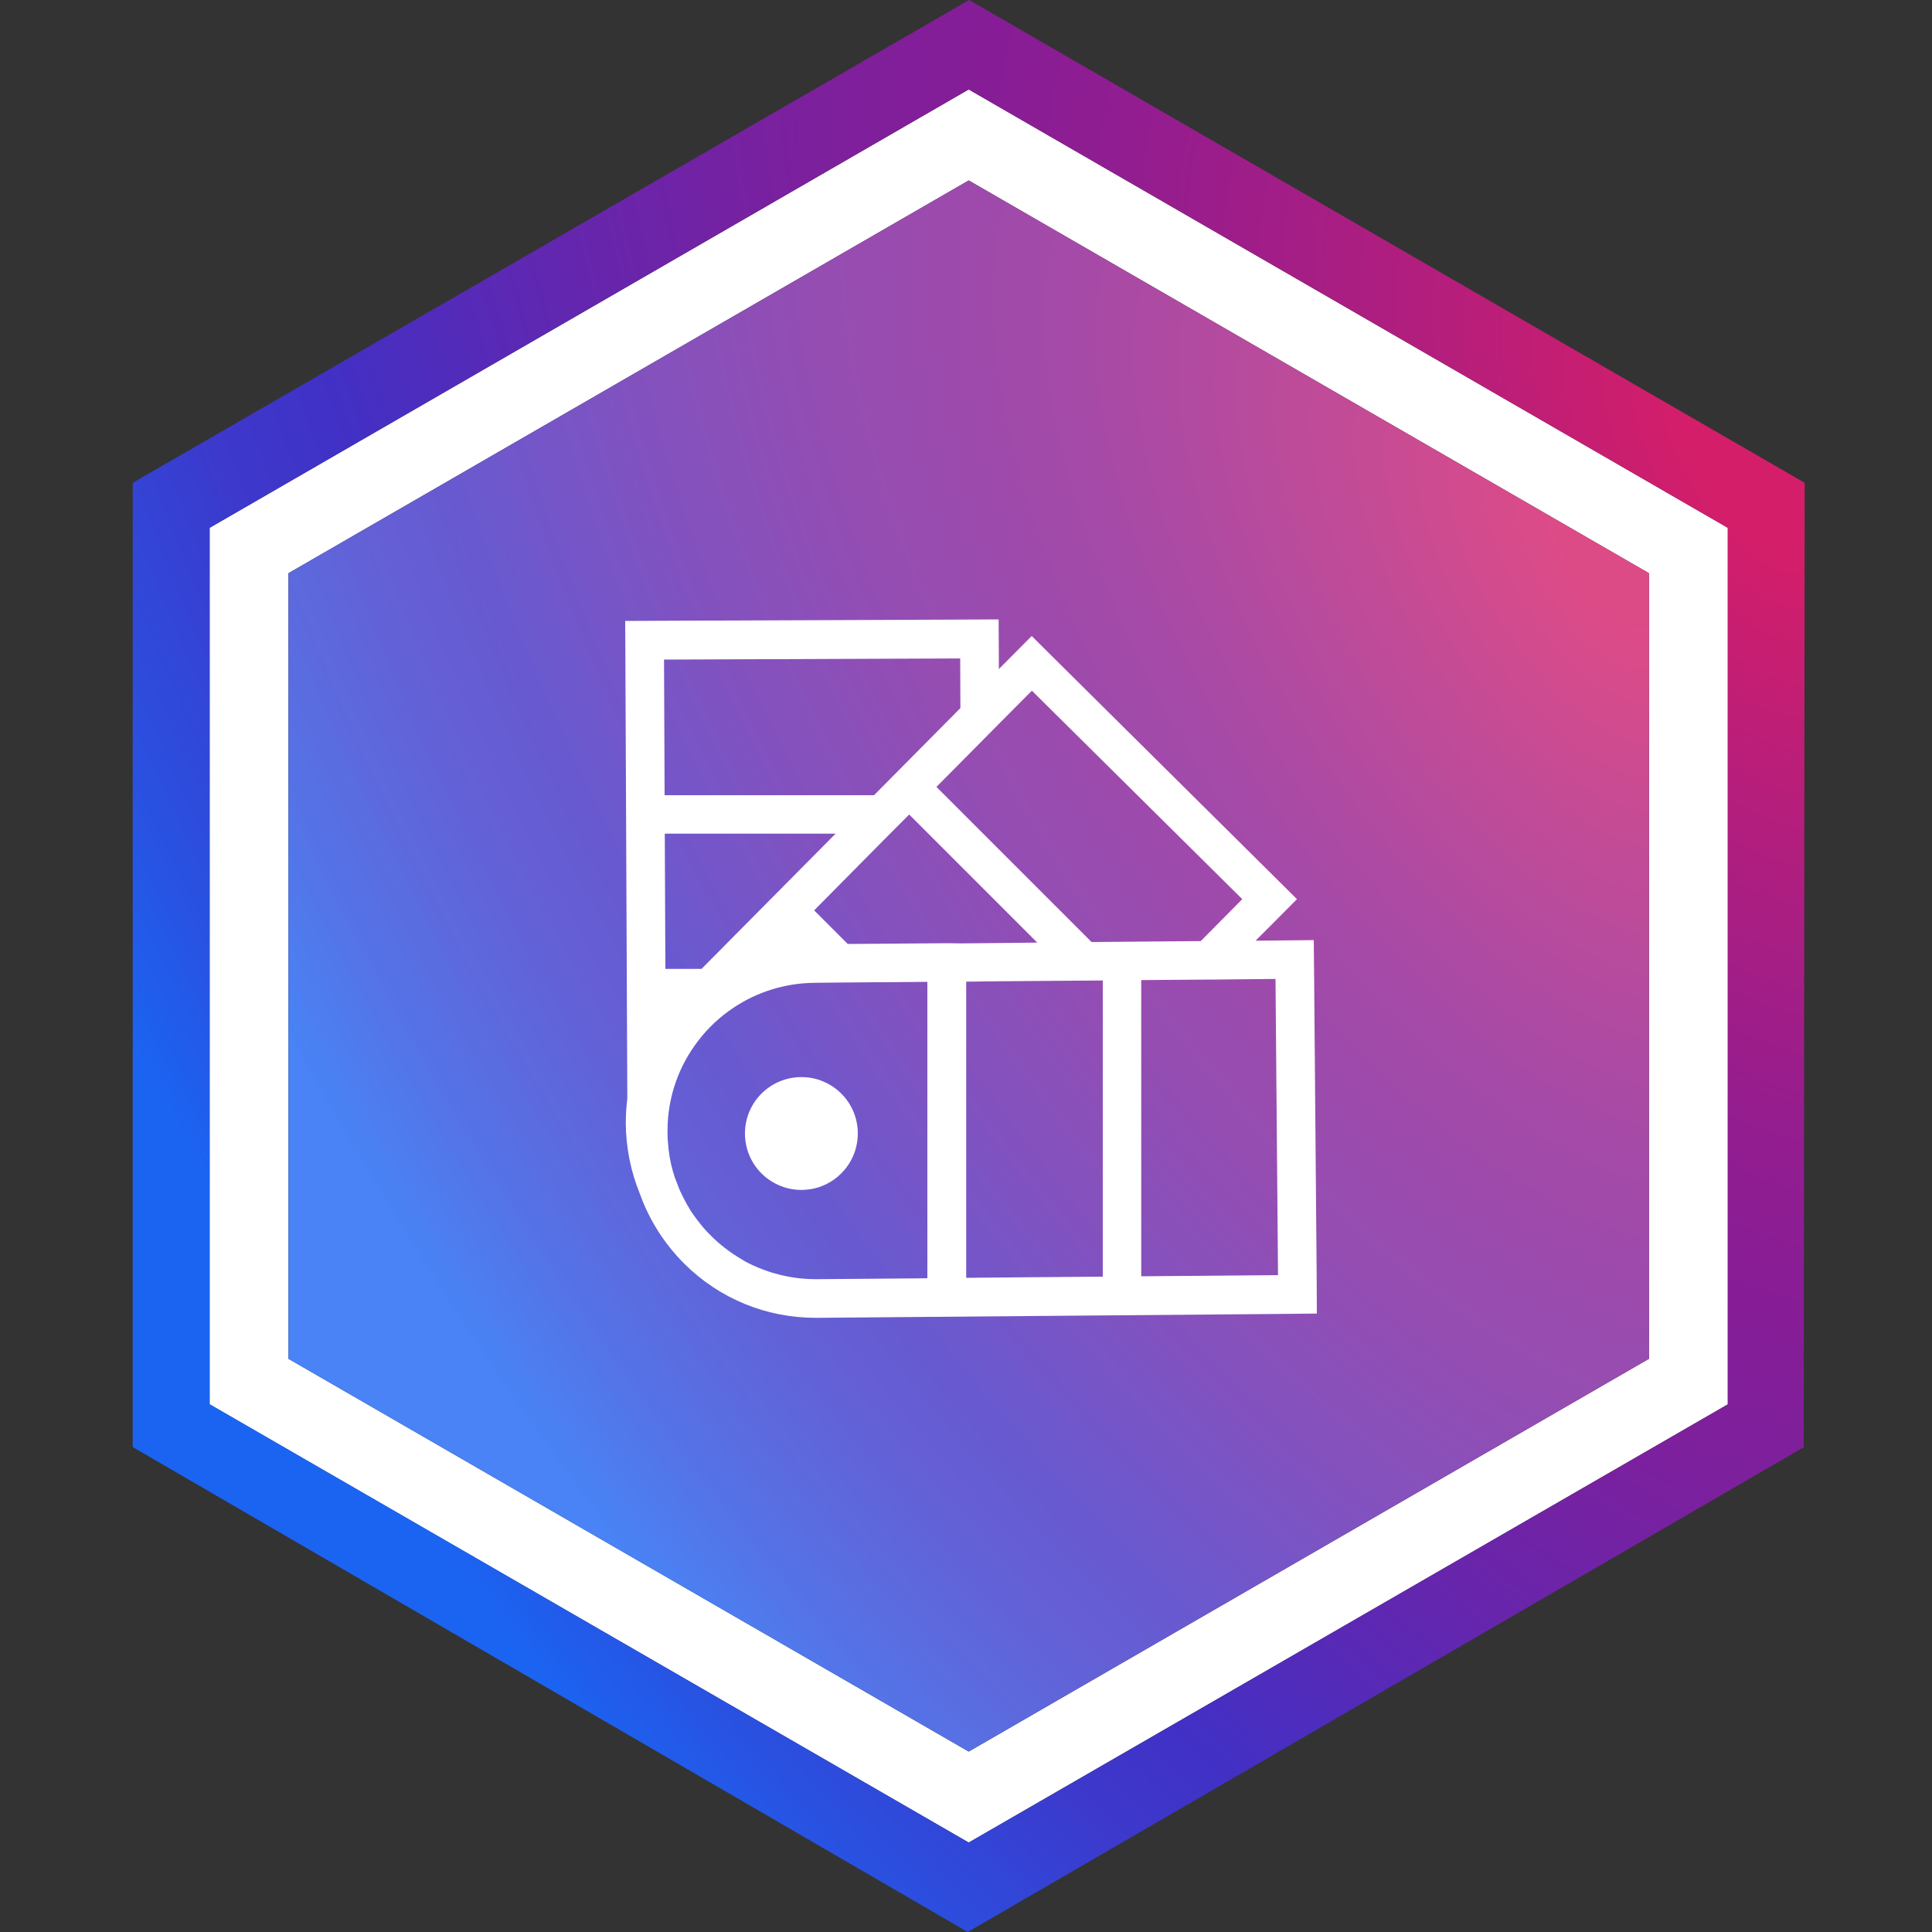
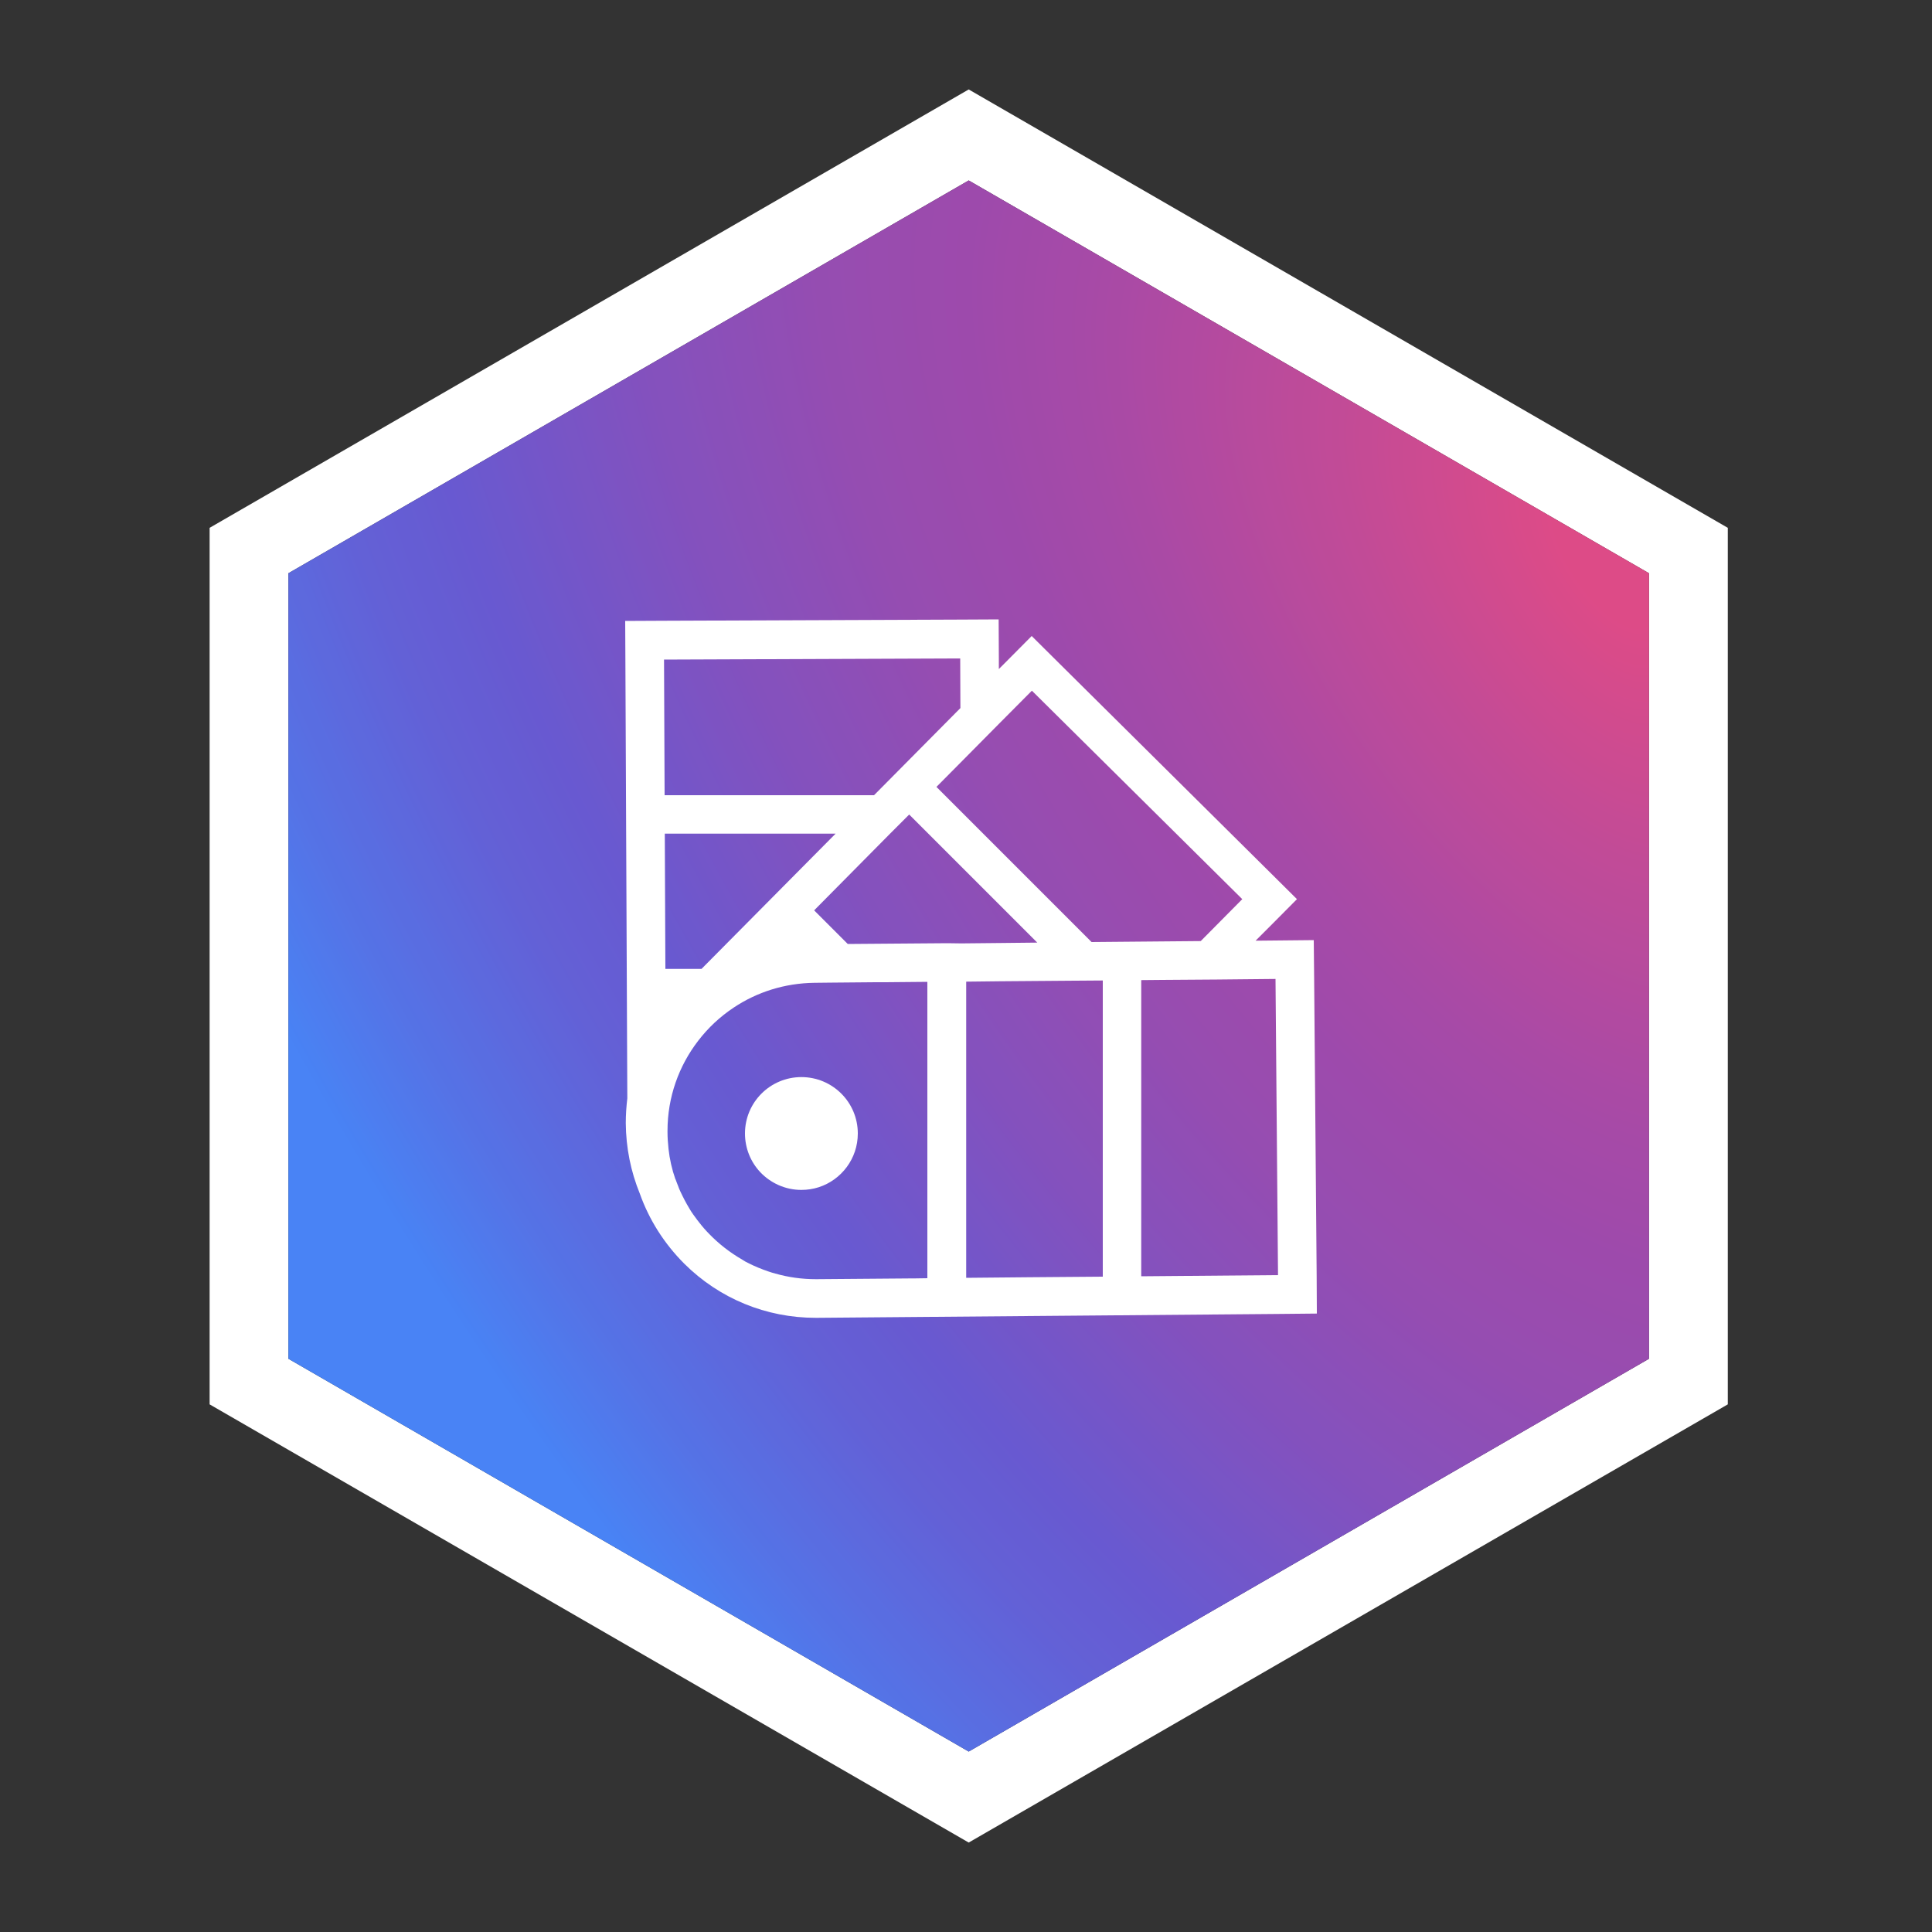
<svg xmlns="http://www.w3.org/2000/svg" version="1.1" id="Layer_1" x="0px" y="0px" viewBox="0 0 1000 1000" enable-background="new 0 0 1000 1000" xml:space="preserve">
  <rect x="0" y="0" width="1000" height="1000" fill="#333333" stroke="none" />
  <path fill="#FFFFFF" d="M501.4,953.7L108.5,726.9V273.2L501.4,46.3l392.9,226.9v453.7L501.4,953.7z M149.3,703.3l352.1,203.3  l352.1-203.3V296.7L501.4,93.4L149.3,296.7V703.3z" />
  <g>
    <g>
      <radialGradient id="SVGID_1_" cx="697.553" cy="410.395" r="445.33" fx="1079.87" fy="409.125" gradientTransform="matrix(0.838 -0.546 -1.274 -1.954 459.214 1670.073)" gradientUnits="userSpaceOnUse">
        <stop offset="3.745849e-02" style="stop-color:#D51E69" />
        <stop offset="0.144" style="stop-color:#B41E7C" />
        <stop offset="0.273" style="stop-color:#921D90" />
        <stop offset="0.342" style="stop-color:#851D97" />
        <stop offset="0.412" style="stop-color:#7C209D" />
        <stop offset="0.526" style="stop-color:#6426AE" />
        <stop offset="0.651" style="stop-color:#4230C5" />
        <stop offset="0.712" style="stop-color:#3C39CC" />
        <stop offset="0.81" style="stop-color:#2A50E0" />
        <stop offset="0.879" style="stop-color:#1B64F2" />
      </radialGradient>
      <polygon fill="url(#SVGID_1_)" points="853.5,296.7 853.5,703.3 501.4,906.6 149.3,703.3 149.3,296.7 501.4,93.4   " />
      <radialGradient id="SVGID_00000152949559527800895700000011394597369856553108_" cx="702.007" cy="413.536" r="547.419" fx="1171.968" fy="411.976" gradientTransform="matrix(0.838 -0.546 -1.274 -1.954 463.635 1675.274)" gradientUnits="userSpaceOnUse">
        <stop offset="3.745849e-02" style="stop-color:#D51E69" />
        <stop offset="0.144" style="stop-color:#B41E7C" />
        <stop offset="0.273" style="stop-color:#921D90" />
        <stop offset="0.342" style="stop-color:#851D97" />
        <stop offset="0.412" style="stop-color:#7C209D" />
        <stop offset="0.526" style="stop-color:#6426AE" />
        <stop offset="0.651" style="stop-color:#4230C5" />
        <stop offset="0.712" style="stop-color:#3C39CC" />
        <stop offset="0.81" style="stop-color:#2A50E0" />
        <stop offset="0.879" style="stop-color:#1B64F2" />
      </radialGradient>
-       <path fill="url(#SVGID_00000152949559527800895700000011394597369856553108_)" d="M501.6,0L68.7,249.9V749l432.2,251l432.7-250.9    l0.5-499.2L501.6,0z M894.3,726.9L501.4,953.7L108.5,726.8V273.2L501.4,46.3l392.9,226.9L894.3,726.9L894.3,726.9z" />
    </g>
    <g opacity="0.2">
      <polygon fill="#FFFFFF" points="853.5,296.7 853.5,703.3 501.4,906.6 149.3,703.3 149.3,296.7 501.4,93.4   " />
    </g>
  </g>
  <g>
    <g>
      <path fill="#FFFFFF" d="M344.2,521.5h0.2v-0.3C344.4,521.4,344.3,521.4,344.2,521.5z" />
    </g>
-     <path fill="#FFFFFF" d="M344.4,521.3v0.3h-0.2C344.3,521.4,344.4,521.4,344.4,521.3z" />
+     <path fill="#FFFFFF" d="M344.4,521.3v0.3C344.3,521.4,344.4,521.4,344.4,521.3z" />
  </g>
  <g>
    <g>
      <g>
        <g>
          <path fill="#FFFFFF" d="M681.5,659.9l-1.3-153.3l-0.2-20l-20,0.2l-10.1,0.1l7.3-7.3l14.1-14.2L657,451.2L548.2,343.3L534,329.2      l-14.1,14.2l-2.9,2.9l0-5.7l-0.1-20l-20,0.1l-153.3,0.6l-20,0.1l0.1,20l1,227.1c-0.5,4.2-0.8,8.5-0.8,12.8      c0.1,12.8,2.6,25.1,7.3,36.6c4.8,13.5,12.6,25.8,23,36.2c18.2,18.1,42.4,28,68,28h0.8l238.6-2l20-0.2L681.5,659.9z M517.1,374.6      l17-17.1L643,465.4l-21.5,21.7l-56.5,0.5L517.4,440l-32.7-32.7l12.5-12.6L517.1,374.6z M343.7,341.4l153.3-0.6l0.1,25.7      l-44.7,45.1H344L343.7,341.4z M344.1,431.5h88.4l-69.3,69.9l-0.1,0.1h-18.7v-0.1L344.1,431.5z M480.1,661.6l-6.4,0.1l-1.2,0      l-49.6,0.4h-0.7c-7.2,0-14.2-1-20.9-2.9c-1.2-0.3-2.4-0.7-3.6-1.1c-3.5-1.2-7-2.6-10.3-4.3c-1.1-0.5-2.2-1.1-3.2-1.8      c-6.4-3.7-12.2-8.2-17.3-13.5c-0.9-0.9-1.7-1.8-2.5-2.7c-0.8-0.9-1.6-1.9-2.3-2.8c-0.8-1-1.5-1.9-2.2-2.9      c-0.4-0.5-0.7-1-1.1-1.5c-0.7-1-1.4-2-2-3.1c-1.7-2.8-3.2-5.7-4.6-8.7c-0.4-0.9-0.9-1.9-1.2-2.9c-0.4-1.1-0.9-2.2-1.3-3.4      c0,0,0-0.1-0.1-0.1c-1.8-5.1-3-10.4-3.6-15.9c0,0,0,0,0,0c0,0,0,0,0-0.1c0,0,0,0,0,0c-0.3-2.8-0.5-5.6-0.5-8.4v-0.7      c0-17.5,5.9-33.6,15.8-46.5c5.2-6.8,11.4-12.6,18.5-17.3c12-8,26.3-12.6,41.7-12.8l9-0.1h0.2l22.5-0.2l4.2,0h1.1l21.5-0.2V661.6      z M490.4,488.2l-51.6,0.4l-17.4-17.4l39.3-39.7l0.5-0.5l9.2-9.2l0.2-0.2l10,10l16.8,16.8l20.1,20.1l19.4,19.4h-0.5l-18.8,0.2      l-20,0.2L490.4,488.2z M570.7,660.8h-0.2l-38.3,0.3l-32.1,0.3V508.1h0l17.6-0.2l38.6-0.3h0.5l13.8-0.1h0.2V660.8z M590.7,660.6      V507.3l10.8-0.1l28.4-0.2l30.3-0.3l1.3,153.3L590.7,660.6z" />
        </g>
      </g>
    </g>
    <g>
      <path fill="#FFFFFF" d="M444,586.7c0,13-8.5,24-20.2,27.8c-2.8,0.9-5.9,1.4-9,1.4c-8.4,0-16-3.6-21.3-9.2    c-4.9-5.2-7.9-12.3-7.9-20c0-16.2,13.1-29.2,29.2-29.2S444,570.5,444,586.7z" />
    </g>
  </g>
</svg>